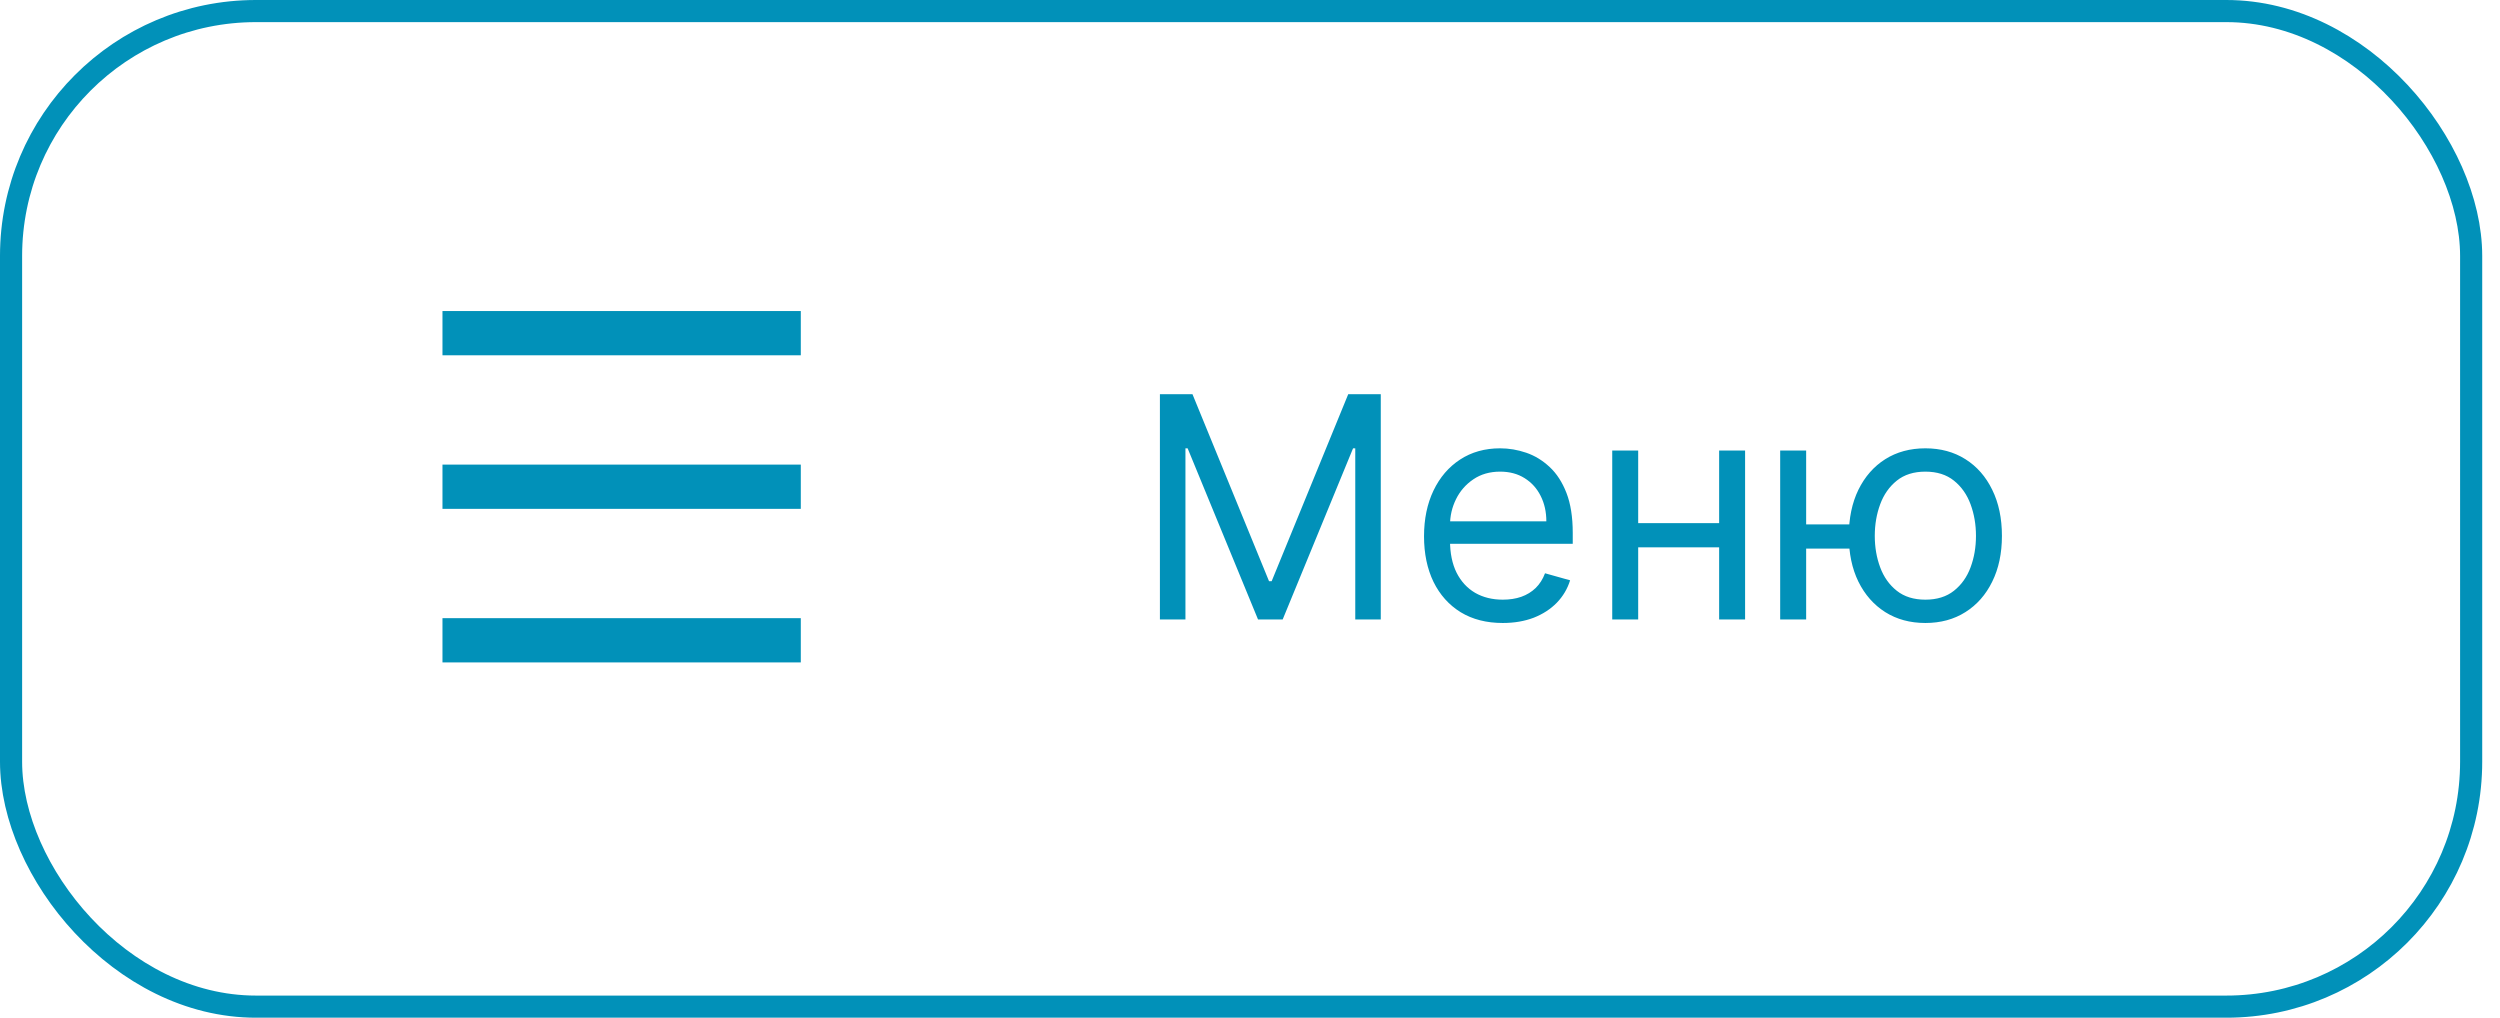
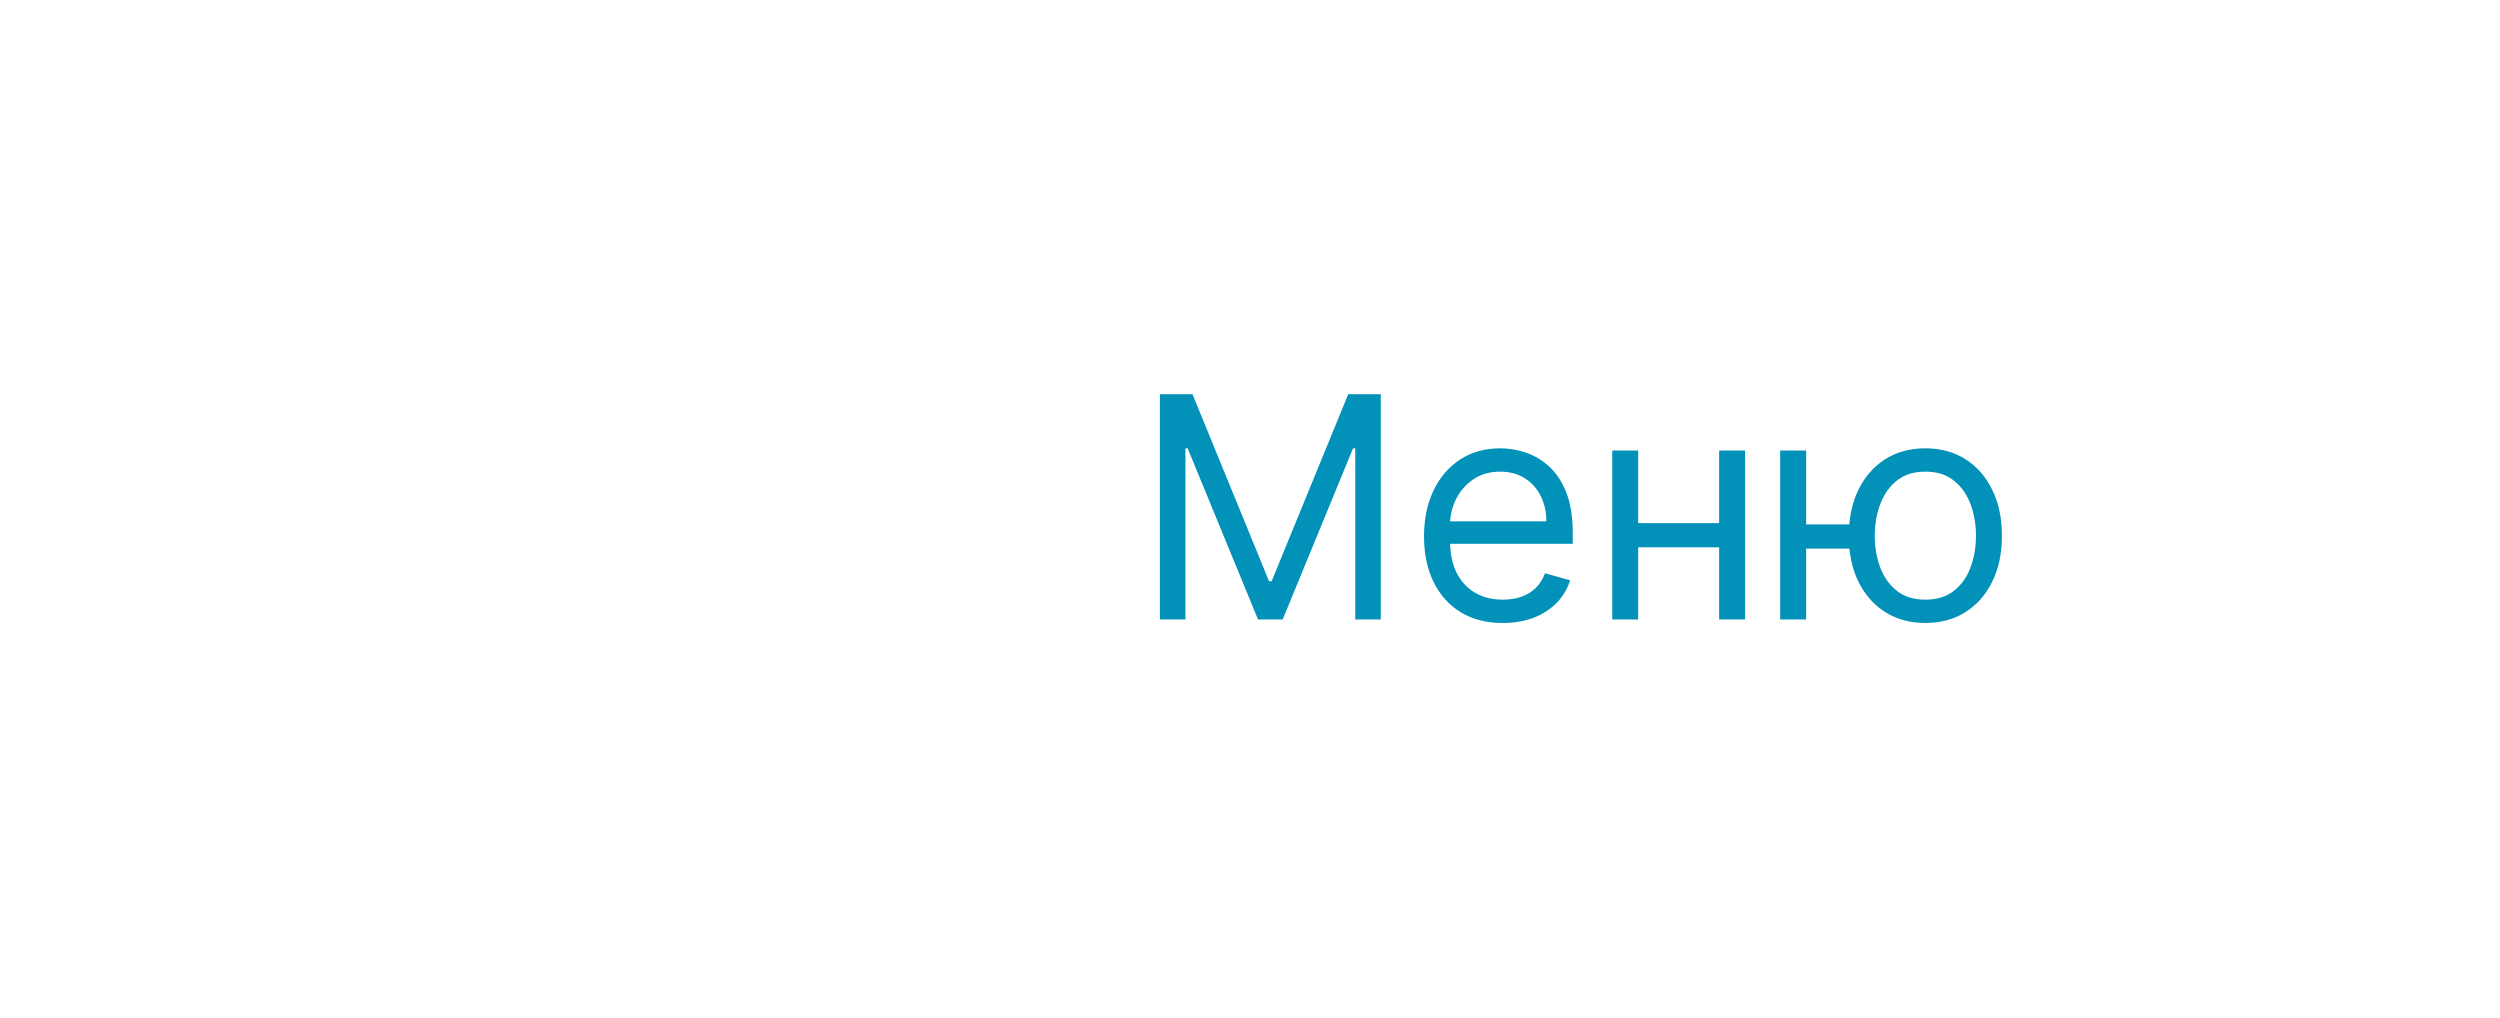
<svg xmlns="http://www.w3.org/2000/svg" width="113" height="46" viewBox="0 0 113 46" fill="none">
-   <line x1="20" y1="15.059" x2="36.196" y2="15.059" stroke="#0191B9" stroke-width="2" />
-   <line x1="20" y1="22" x2="36.196" y2="22" stroke="#0191B9" stroke-width="2" />
-   <line x1="20" y1="28.941" x2="36.196" y2="28.941" stroke="#0191B9" stroke-width="2" />
  <path d="M52.428 17.818H53.9L57.36 26.27H57.479L60.94 17.818H62.411V28H61.258V20.264H61.158L57.977 28H56.863L53.681 20.264H53.582V28H52.428V17.818ZM67.926 28.159C67.19 28.159 66.555 27.997 66.022 27.672C65.492 27.344 65.082 26.886 64.794 26.3C64.509 25.71 64.366 25.024 64.366 24.241C64.366 23.459 64.509 22.77 64.794 22.173C65.082 21.573 65.483 21.106 65.997 20.771C66.514 20.433 67.117 20.264 67.807 20.264C68.204 20.264 68.597 20.331 68.985 20.463C69.373 20.596 69.726 20.811 70.044 21.109C70.362 21.404 70.616 21.796 70.805 22.283C70.993 22.77 71.088 23.37 71.088 24.082V24.579H65.201V23.565H69.895C69.895 23.134 69.808 22.75 69.636 22.412C69.467 22.074 69.225 21.807 68.91 21.611C68.599 21.416 68.231 21.318 67.807 21.318C67.339 21.318 66.935 21.434 66.594 21.666C66.255 21.895 65.995 22.193 65.813 22.561C65.631 22.929 65.54 23.323 65.54 23.744V24.421C65.54 24.997 65.639 25.486 65.838 25.887C66.04 26.285 66.32 26.588 66.678 26.797C67.036 27.002 67.452 27.105 67.926 27.105C68.234 27.105 68.513 27.062 68.761 26.976C69.013 26.886 69.23 26.754 69.412 26.578C69.595 26.399 69.736 26.177 69.835 25.912L70.969 26.23C70.849 26.615 70.649 26.953 70.367 27.244C70.085 27.533 69.737 27.758 69.323 27.921C68.909 28.079 68.443 28.159 67.926 28.159ZM77.984 23.645V24.739H73.768V23.645H77.984ZM74.046 20.364V28H72.873V20.364H74.046ZM78.878 20.364V28H77.705V20.364H78.878ZM84.68 23.704V24.798H80.643V23.704H84.68ZM81.638 20.364V28H80.464V20.364H81.638ZM87.027 28.159C86.337 28.159 85.733 27.995 85.212 27.667C84.695 27.339 84.291 26.88 83.999 26.29C83.711 25.7 83.567 25.01 83.567 24.222C83.567 23.426 83.711 22.732 83.999 22.139C84.291 21.545 84.695 21.084 85.212 20.756C85.733 20.428 86.337 20.264 87.027 20.264C87.716 20.264 88.319 20.428 88.837 20.756C89.357 21.084 89.761 21.545 90.049 22.139C90.341 22.732 90.487 23.426 90.487 24.222C90.487 25.01 90.341 25.7 90.049 26.29C89.761 26.88 89.357 27.339 88.837 27.667C88.319 27.995 87.716 28.159 87.027 28.159ZM87.027 27.105C87.55 27.105 87.981 26.971 88.319 26.702C88.657 26.434 88.908 26.081 89.07 25.643C89.233 25.206 89.314 24.732 89.314 24.222C89.314 23.711 89.233 23.236 89.07 22.795C88.908 22.354 88.657 21.998 88.319 21.726C87.981 21.454 87.55 21.318 87.027 21.318C86.503 21.318 86.072 21.454 85.734 21.726C85.396 21.998 85.146 22.354 84.984 22.795C84.821 23.236 84.74 23.711 84.74 24.222C84.74 24.732 84.821 25.206 84.984 25.643C85.146 26.081 85.396 26.434 85.734 26.702C86.072 26.971 86.503 27.105 87.027 27.105Z" fill="#0191B9" />
-   <rect x="0.5" y="0.5" width="111.196" height="45" rx="11.069" stroke="#0191B9" />
</svg>